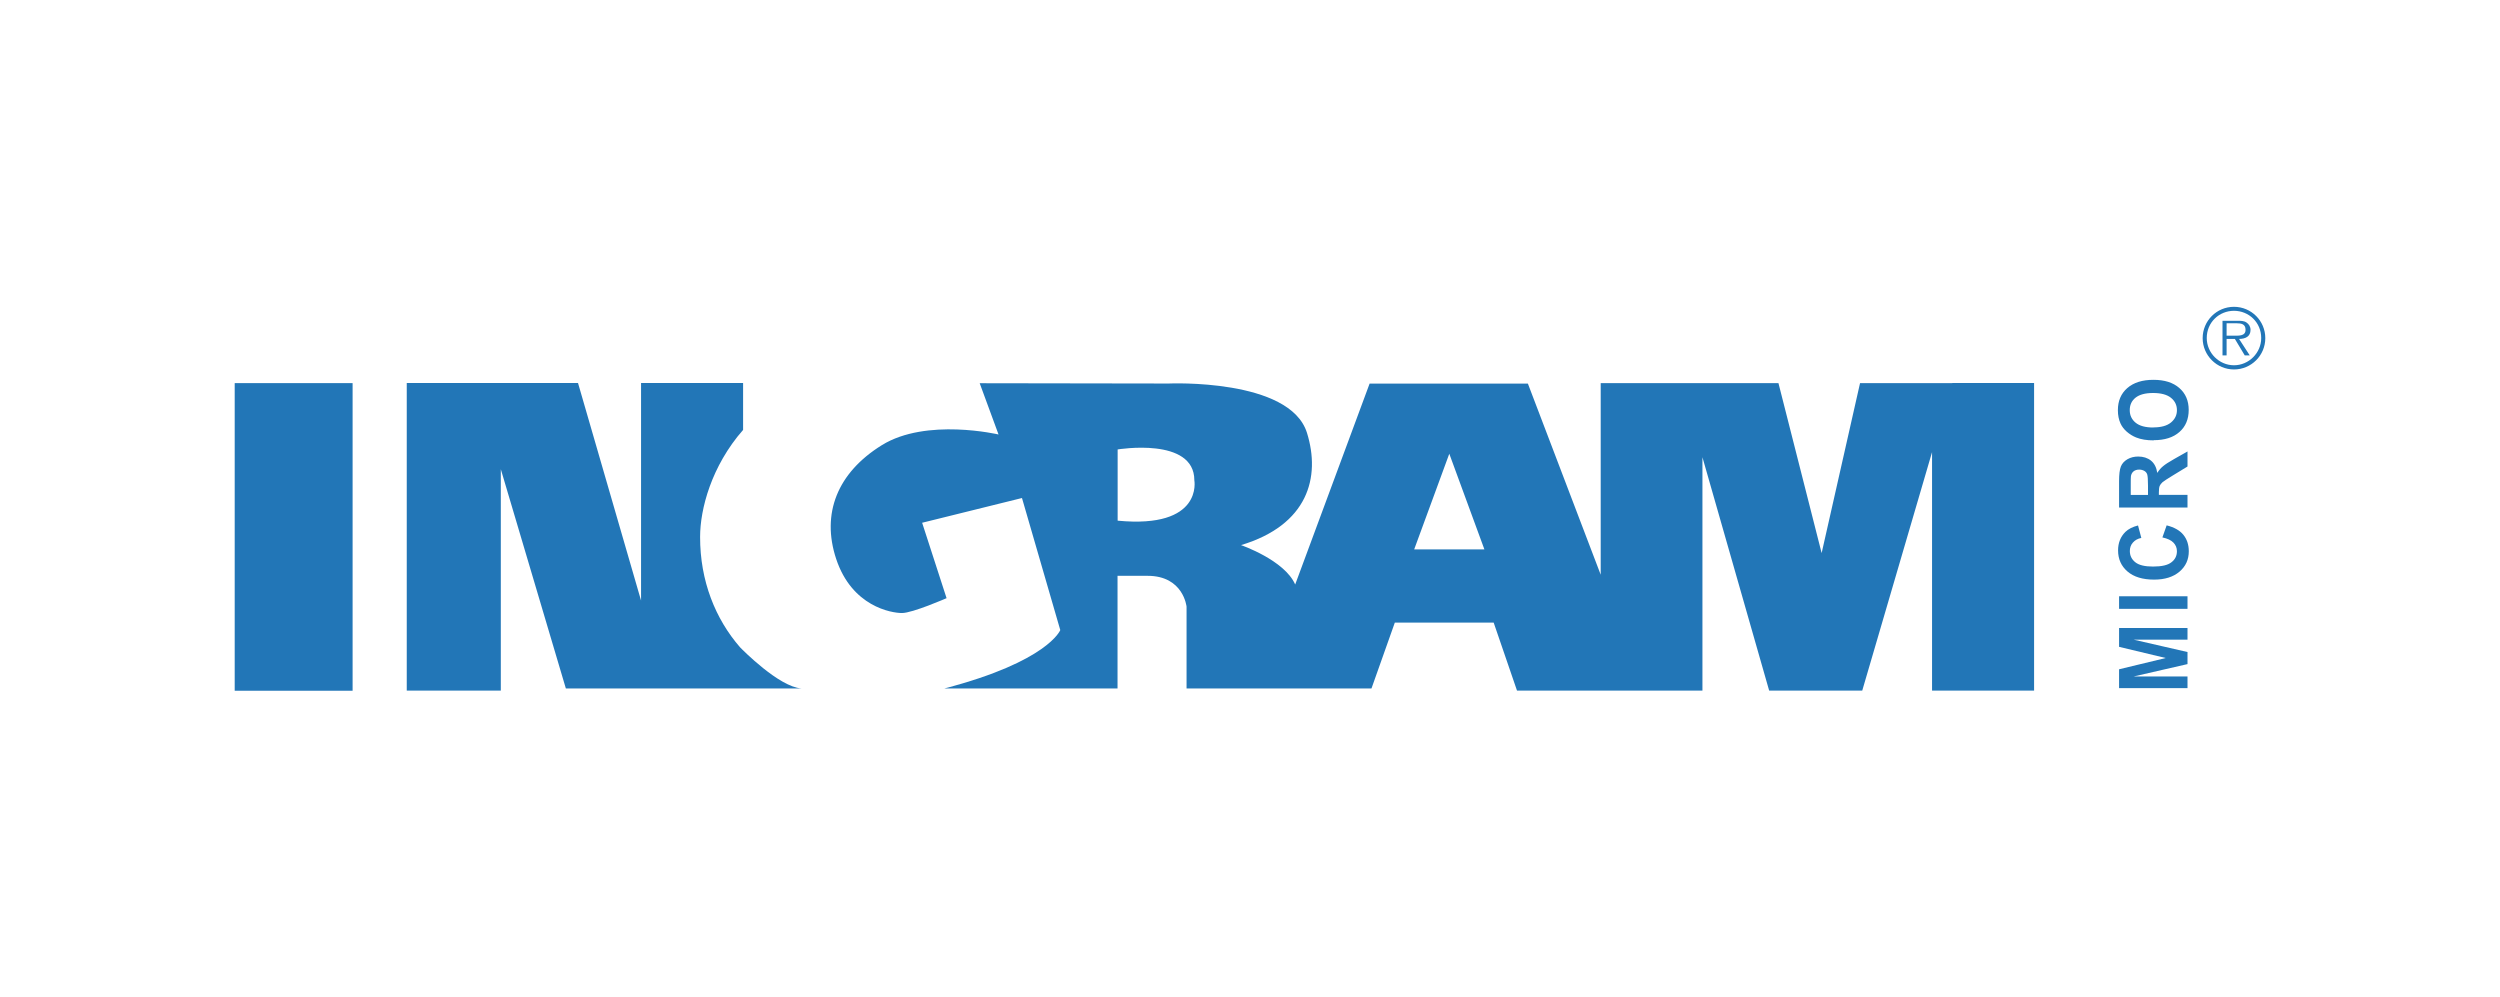
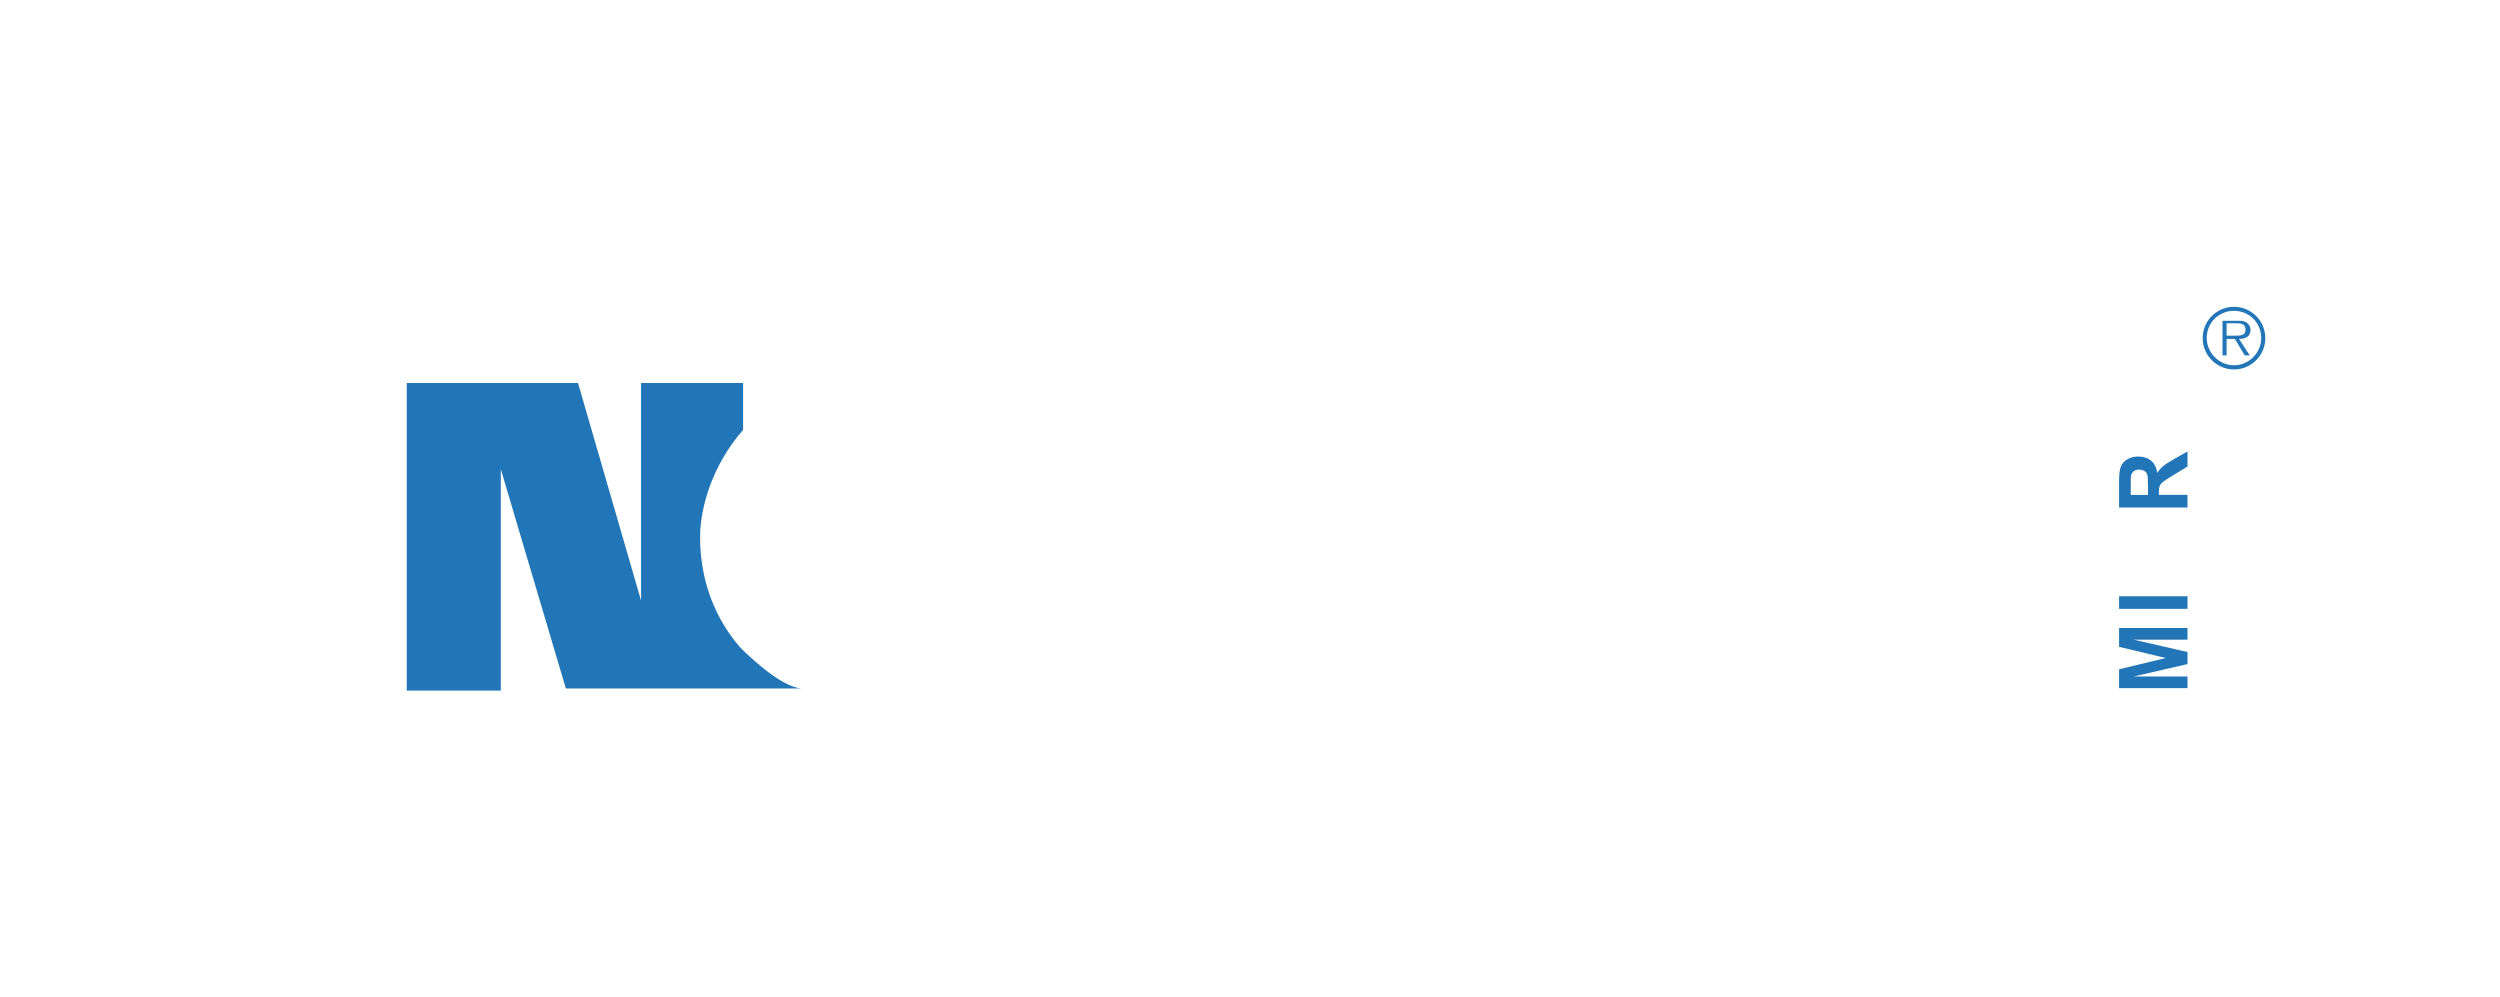
<svg xmlns="http://www.w3.org/2000/svg" id="_图层_2" data-name="图层 2" viewBox="0 0 250.64 100">
  <defs>
    <style>
      .cls-1 {
        fill: none;
      }

      .cls-2 {
        fill-rule: evenodd;
      }

      .cls-2, .cls-3 {
        fill: #2276b7;
      }
    </style>
  </defs>
  <g id="_图层_1-2" data-name="图层 1">
    <g>
      <rect class="cls-1" width="250.64" height="100" />
      <g>
        <path class="cls-2" d="M223.97,36.62c-1.49,0-2.73-1.24-2.73-2.73,0-1.57,1.24-2.73,2.73-2.73s2.73,1.16,2.73,2.73c0,1.49-1.24,2.73-2.73,2.73h0ZM223.97,37.04c1.74,0,3.14-1.41,3.14-3.14s-1.4-3.14-3.14-3.14-3.14,1.41-3.14,3.14,1.41,3.14,3.14,3.14h0ZM224.47,33.98c.66,0,1.16-.25,1.16-.91,0-.33-.17-.58-.41-.74-.25-.17-.58-.17-.91-.17h-1.49v3.47h.41v-1.65h.83l.99,1.65h.5l-1.07-1.65h0ZM223.23,33.65v-1.24h.99c.5,0,.91.08.91.66,0,.66-.74.58-1.24.58h-.66Z" />
-         <rect class="cls-3" x="23.53" y="38.41" width="11.82" height="30.84" />
        <g>
          <path class="cls-3" d="M74.19,64.89c-2.46-2.83-4.01-6.64-4-11.07,0-2.78,1.13-7.09,4.31-10.72v-4.7h-10.23v21.81l-6.32-21.81h-17.17v30.84h9.43v-22.2l6.52,21.98h23.61c-2.24-.16-5.9-3.87-6.16-4.14Z" />
-           <path class="cls-3" d="M80.66,69.03h-.31c.11,0,.21,0,.31,0Z" />
        </g>
-         <path class="cls-3" d="M195.74,38.41h-9.26l-3.85,17.04-4.33-17.04h-17.82v19.21l-7.3-19.16h-15.87l-7.46,20.14c-1.07-2.45-5.43-3.95-5.43-3.95,6.71-2.02,8-6.8,6.61-11.26-1.72-5.48-13.87-4.94-13.87-4.94l-18.94-.03,1.89,5.14s-7.23-1.7-11.7,1.07c-4.47,2.77-6.08,6.87-4.58,11.4,1.58,4.78,5.54,5.43,6.6,5.43s4.47-1.49,4.47-1.49l-2.45-7.56,10.01-2.48,3.84,13.24s-1.22,3.14-11.61,5.85h17.35v-11.29h3.02c3.59,0,3.9,3.09,3.9,3.09v8.2h18.54l2.34-6.6h9.91l2.34,6.82h18.59v-23.4l6.69,23.4h9.33l7-23.91v23.91h10.23v-30.84h-8.2ZM112.05,52.2v-7.14s7.69-1.28,7.69,3.09c0,0,.91,4.88-7.69,4.05ZM141.78,55.08l3.52-9.59,3.52,9.59h-7.03Z" />
        <g>
          <path class="cls-3" d="M219.31,68.99h-6.86v-1.89l4.68-1.13-4.68-1.12v-1.89h6.86v1.17h-5.4l5.4,1.24v1.21l-5.4,1.24h5.4v1.17Z" />
          <path class="cls-3" d="M219.31,61.04h-6.86v-1.26h6.86v1.26Z" />
-           <path class="cls-3" d="M216.79,53.89l.43-1.22c.75.19,1.31.5,1.67.94.36.44.55.99.55,1.66,0,.83-.31,1.51-.93,2.04-.62.53-1.47.8-2.55.8-1.14,0-2.03-.27-2.66-.81-.63-.54-.95-1.24-.95-2.12,0-.76.25-1.38.74-1.86.29-.28.71-.5,1.26-.64l.33,1.25c-.36.07-.64.23-.84.46-.21.23-.31.52-.31.85,0,.46.18.84.55,1.13.36.29.96.43,1.77.43.87,0,1.49-.14,1.85-.43.37-.28.55-.65.55-1.11,0-.34-.12-.62-.35-.86s-.6-.41-1.1-.52Z" />
          <path class="cls-3" d="M219.31,50.88h-6.86v-2.65c0-.67.06-1.15.18-1.46.12-.3.34-.54.66-.73.32-.18.68-.27,1.08-.27.51,0,.94.14,1.28.41.34.28.55.69.63,1.23.17-.27.37-.5.58-.67.21-.18.58-.42,1.11-.72l1.34-.76v1.51l-1.49.91c-.53.32-.87.55-1.01.66-.14.12-.23.25-.29.38-.05.13-.08.34-.08.63v.26h2.87v1.26ZM215.35,49.62v-.93c0-.6-.03-.98-.08-1.13s-.15-.27-.29-.35c-.14-.08-.31-.13-.51-.13-.23,0-.42.06-.56.17-.14.11-.23.27-.27.47-.02.1-.02.41-.02.92v.98h1.74Z" />
-           <path class="cls-3" d="M215.92,44.15c-.7,0-1.29-.1-1.76-.29-.35-.14-.66-.34-.94-.58-.28-.25-.48-.51-.62-.81-.18-.39-.27-.84-.27-1.35,0-.92.31-1.66.94-2.21.63-.55,1.5-.83,2.62-.83s1.97.27,2.6.82c.63.55.94,1.28.94,2.2s-.31,1.67-.93,2.21c-.62.55-1.48.82-2.57.82ZM215.88,42.85c.78,0,1.37-.16,1.77-.49.4-.33.6-.74.6-1.24s-.2-.92-.6-1.24c-.4-.32-1-.48-1.79-.48s-1.37.16-1.76.47c-.39.31-.58.73-.58,1.25s.2.94.59,1.26c.39.32.98.48,1.77.48Z" />
        </g>
      </g>
    </g>
  </g>
</svg>